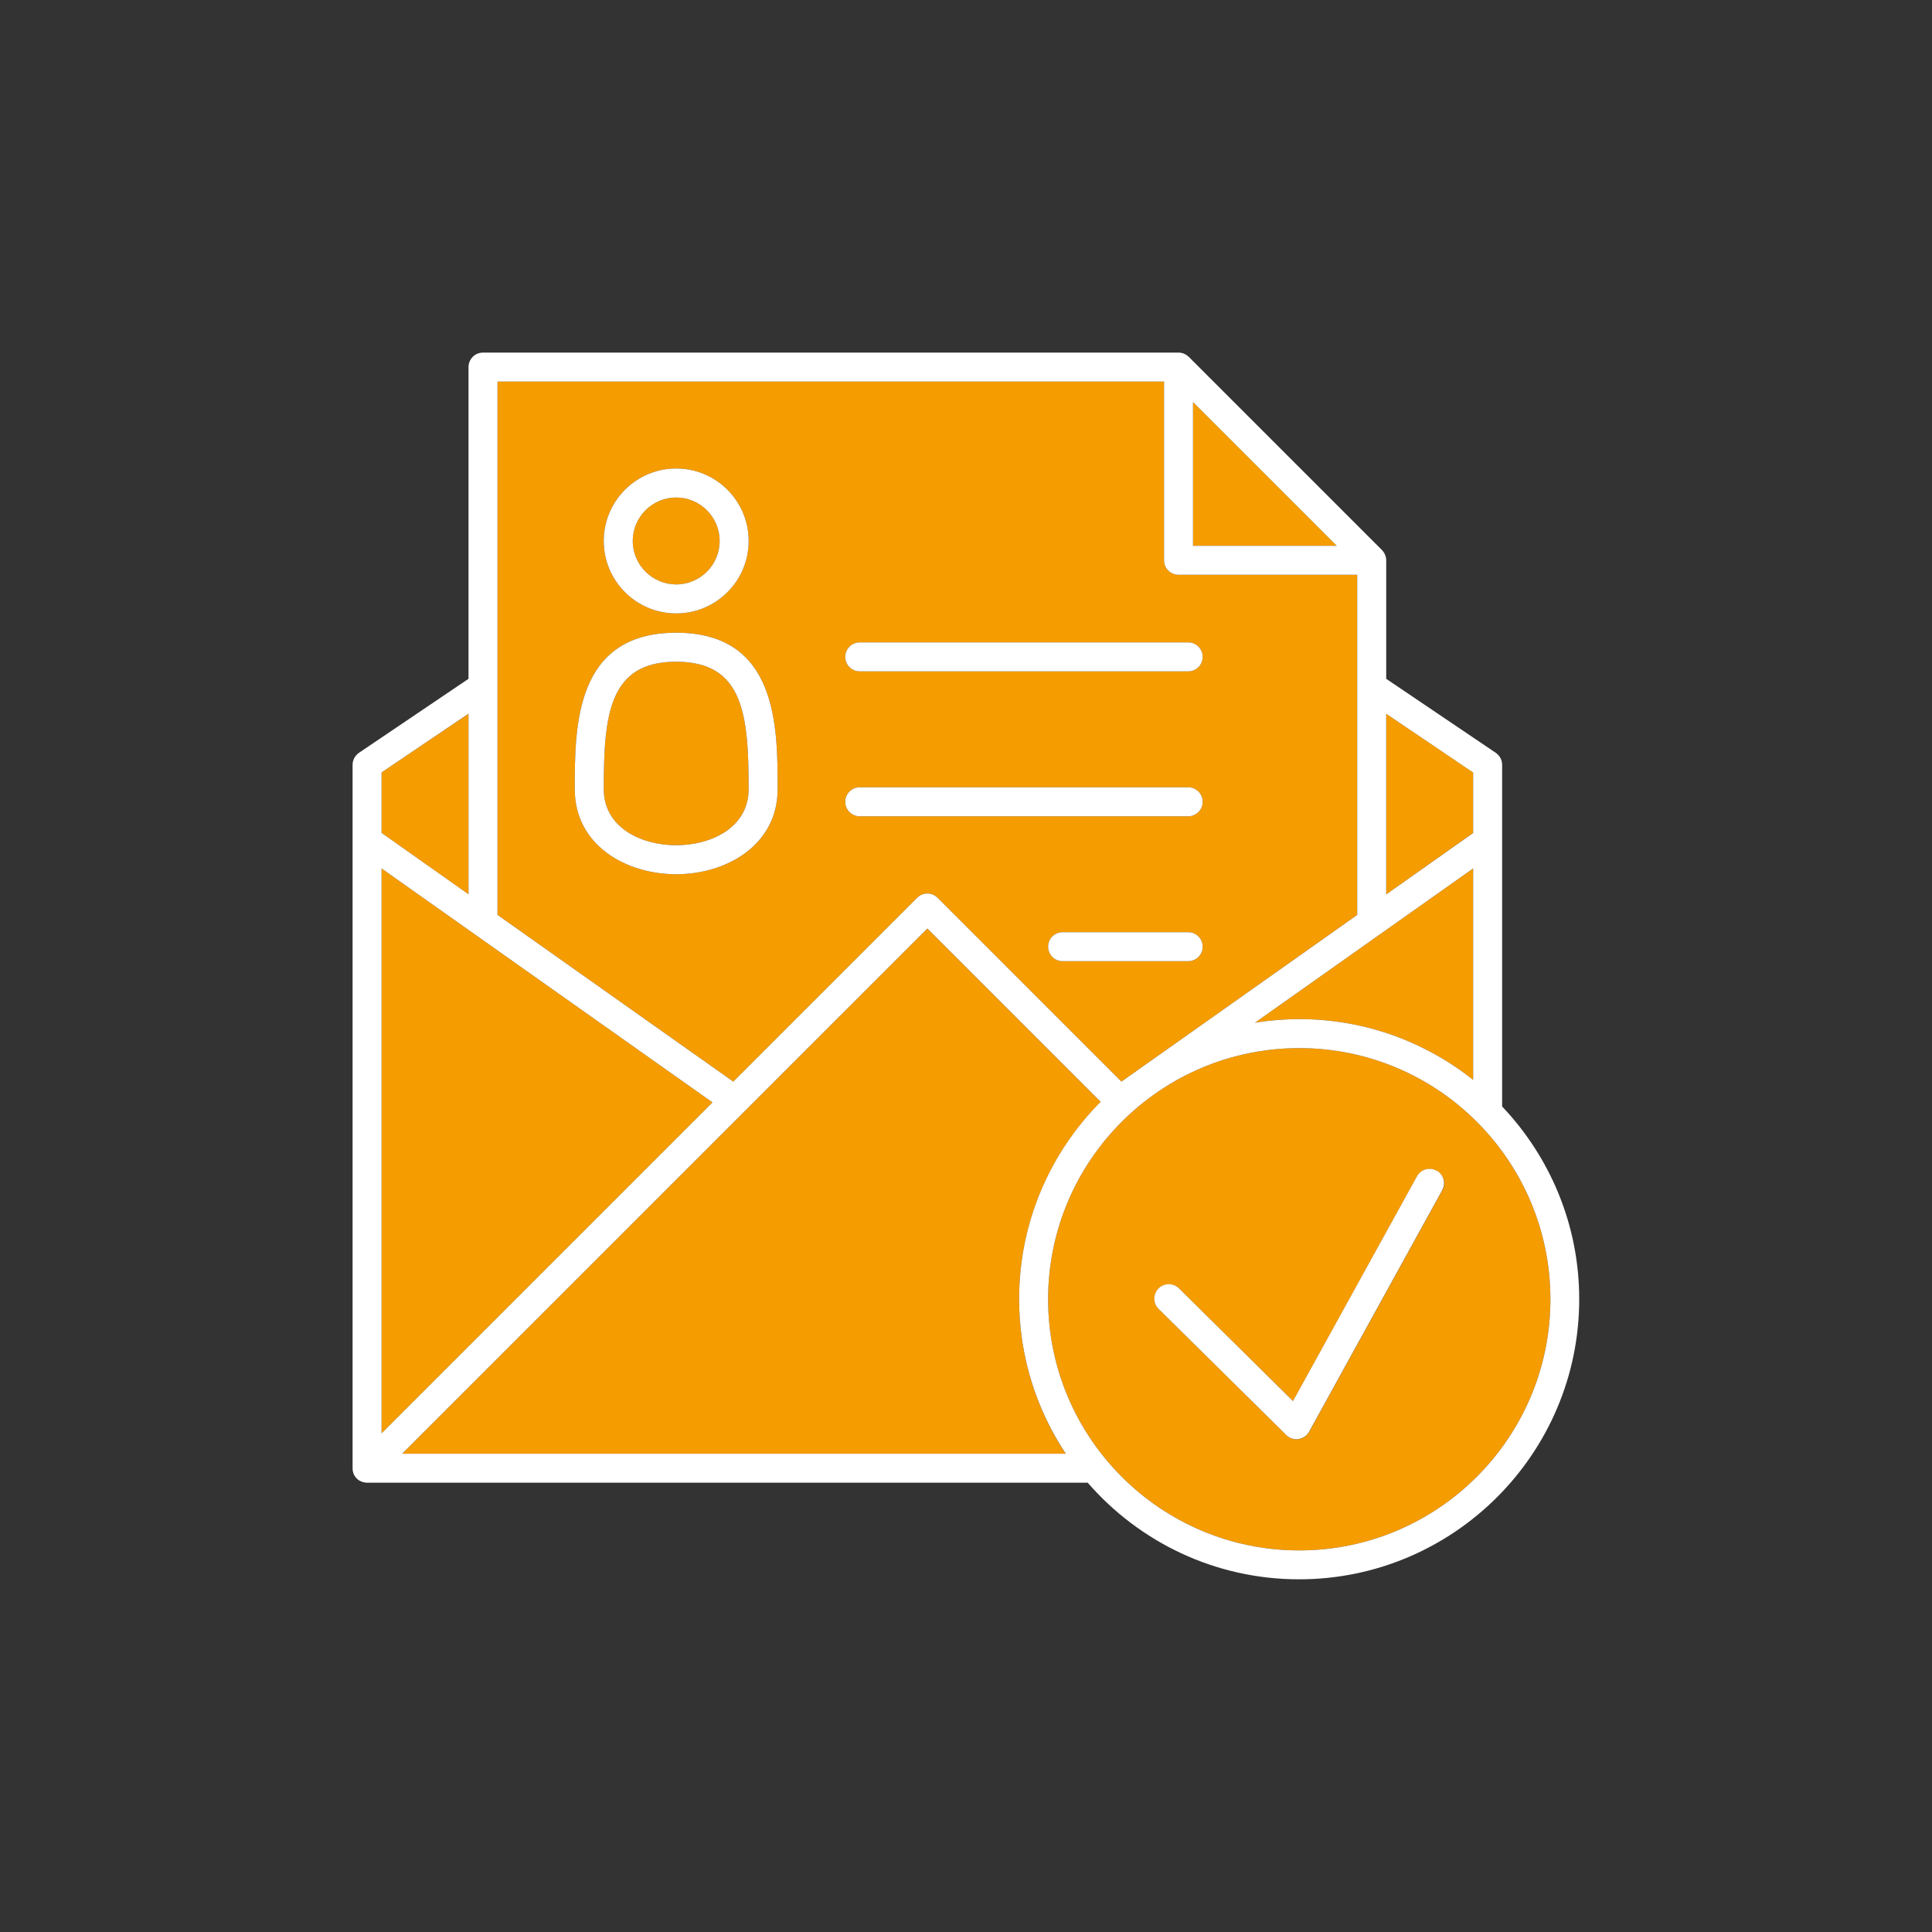
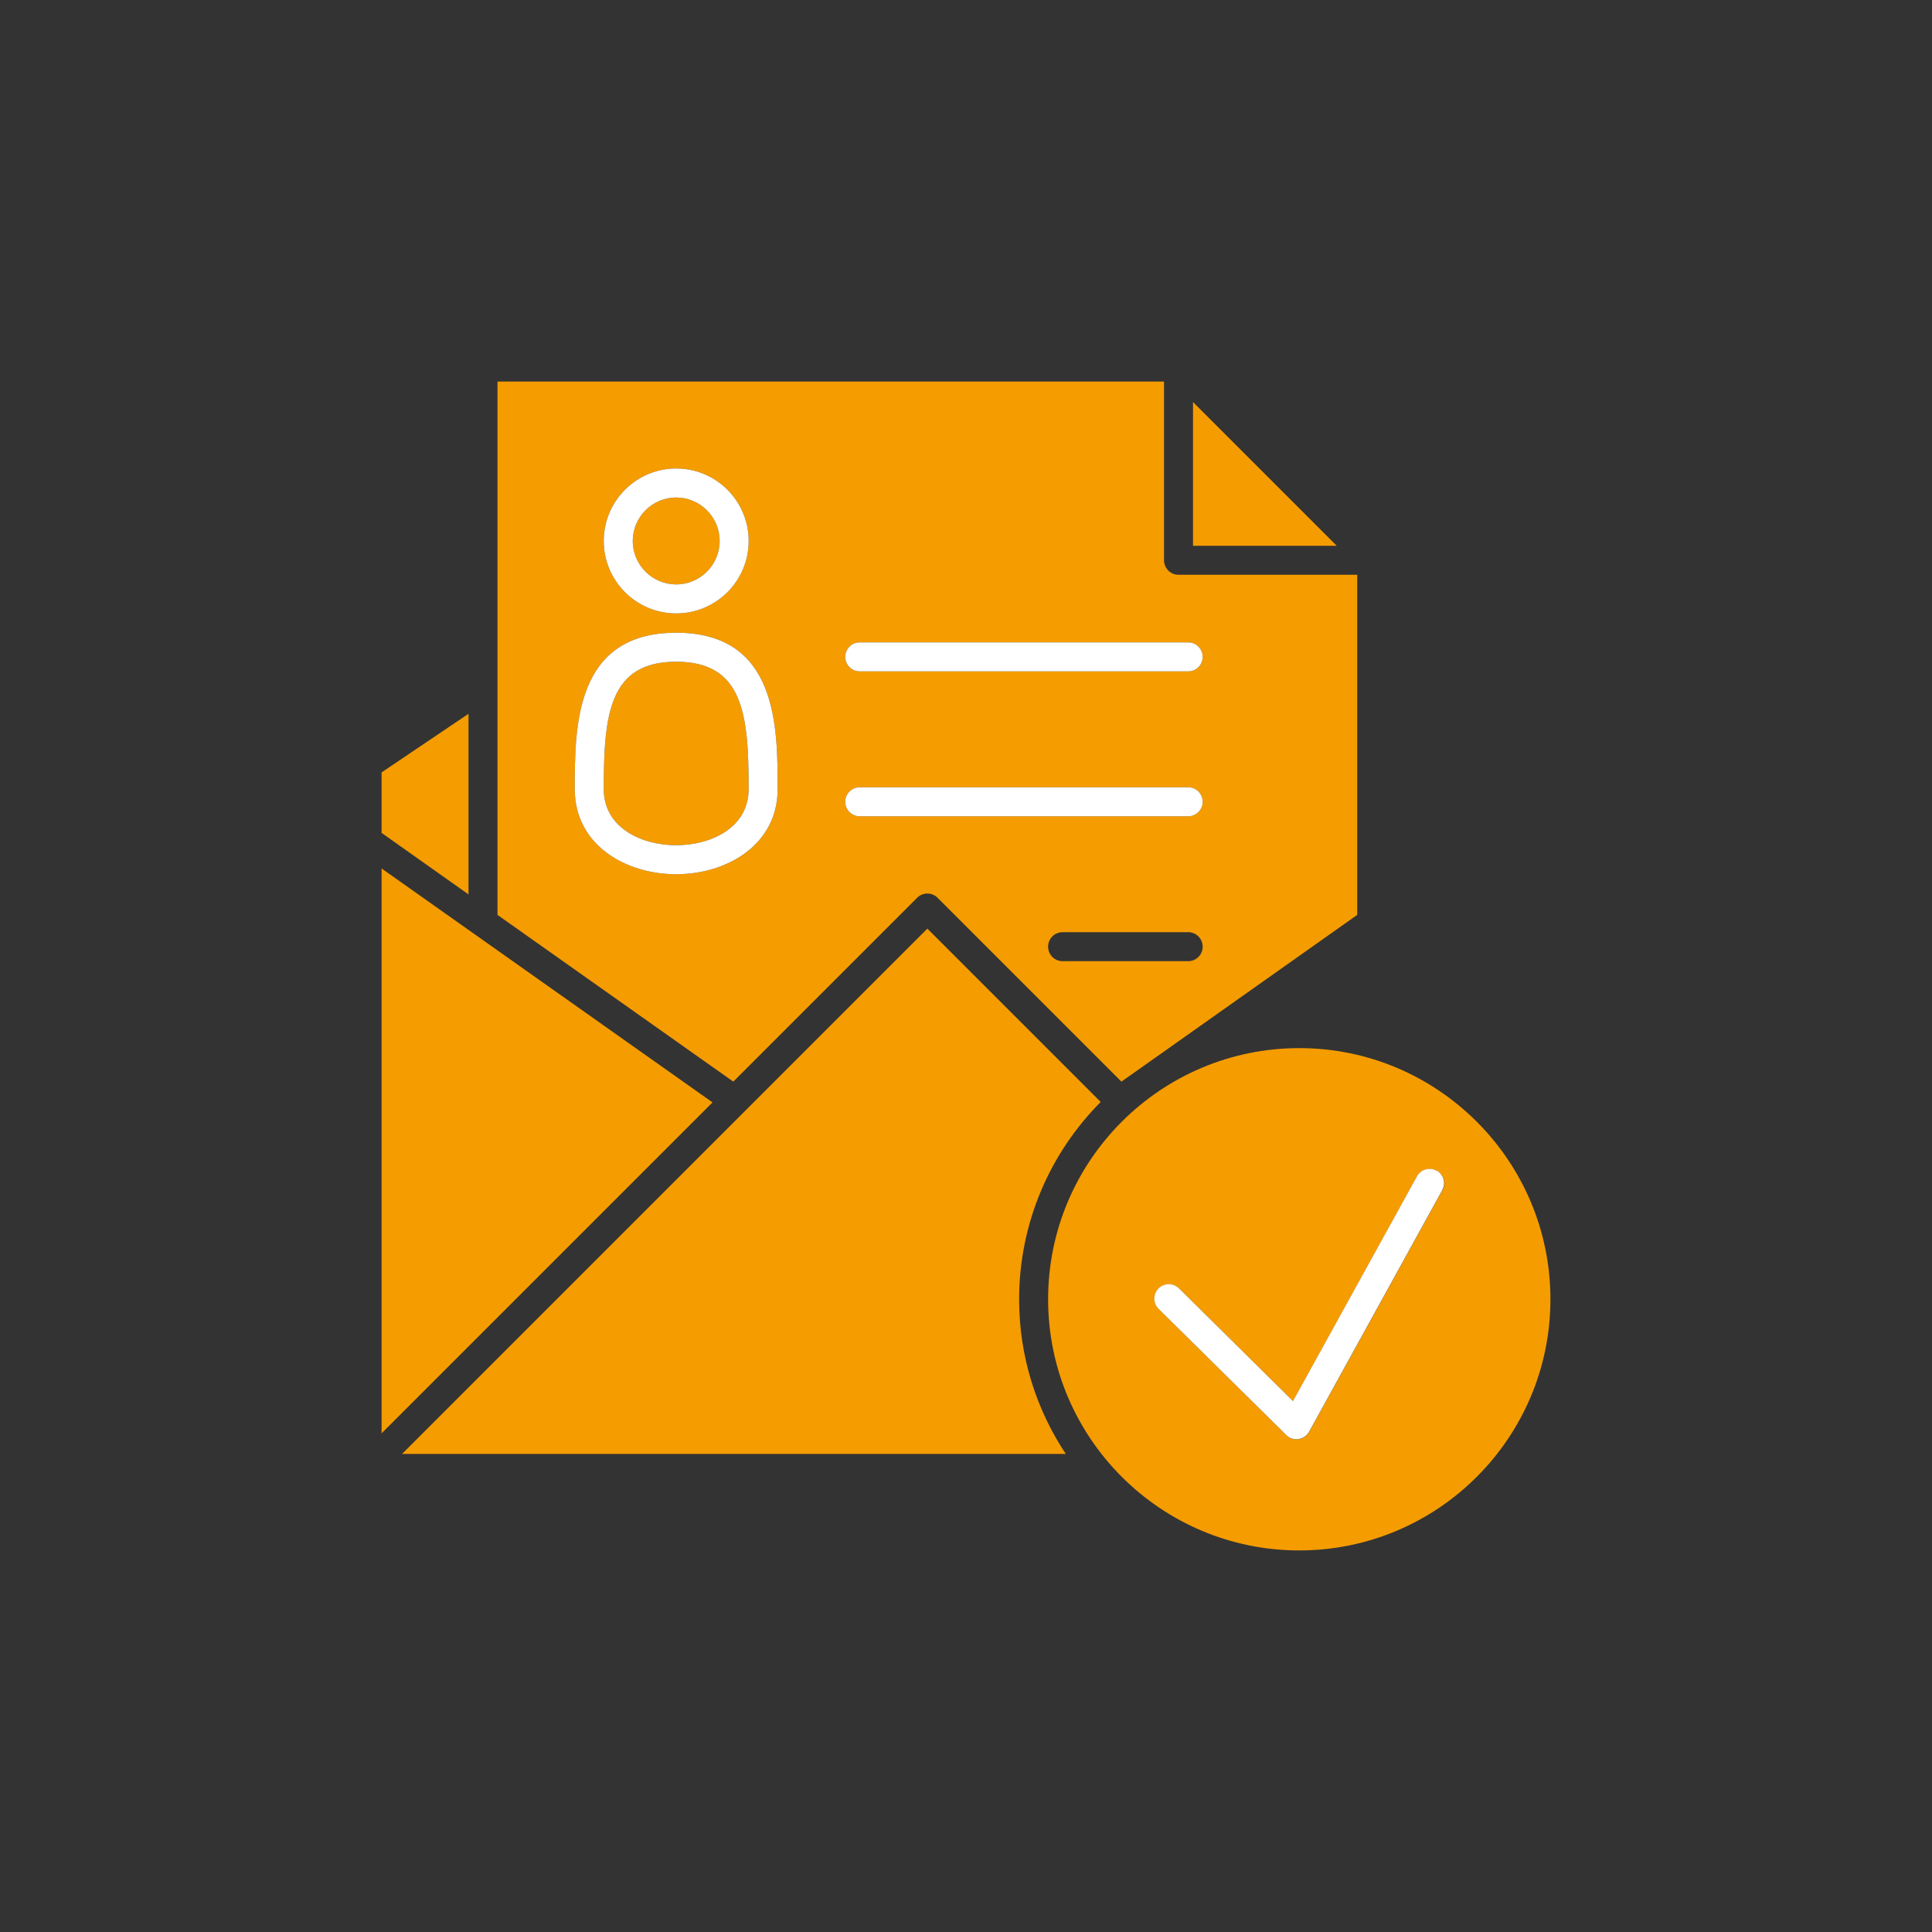
<svg xmlns="http://www.w3.org/2000/svg" id="Icons" viewBox="0 0 200 200">
  <rect x="0" y="0" width="200" height="200" fill="#333333" stroke="none" />
  <defs>
    <style>.cls-1{fill:#fff;}.cls-1,.cls-2{stroke-width:0px;}.cls-2{fill:#f59c00;}</style>
  </defs>
-   <polygon class="cls-2" points="152.5 79.96 143.5 73.89 143.5 92.59 152.5 86.22 152.5 79.96" />
  <polygon class="cls-2" points="48.5 73.89 39.5 79.96 39.5 86.22 48.5 92.59 48.5 73.89" />
  <path class="cls-2" d="m94.94,92.94c.59-.59,1.54-.59,2.12,0l19.03,19.03,24.41-17.26v-35.21h-18.5c-.83,0-1.5-.67-1.5-1.5v-18.5H51.5v55.21l24.41,17.26,19.03-19.03Zm28.06,6.56h-13c-.83,0-1.5-.67-1.5-1.5s.67-1.5,1.5-1.5h13c.83,0,1.5.67,1.5,1.5s-.67,1.5-1.5,1.5Zm-34-33h34c.83,0,1.5.67,1.5,1.5s-.67,1.5-1.5,1.5h-34c-.83,0-1.5-.67-1.5-1.5s.67-1.5,1.5-1.5Zm0,15h34c.83,0,1.5.67,1.5,1.5s-.67,1.5-1.5,1.5h-34c-.83,0-1.5-.67-1.5-1.5s.67-1.5,1.5-1.5Zm-19-33c4.14,0,7.5,3.36,7.5,7.5s-3.36,7.5-7.5,7.5-7.5-3.36-7.5-7.5,3.36-7.5,7.5-7.5Zm-10.5,33.19c0-6.45,0-16.19,10.5-16.19s10.5,9.74,10.5,16.19c0,5.79-5.28,8.81-10.5,8.81s-10.5-3.03-10.5-8.81Z" />
  <polygon class="cls-2" points="123.5 41.62 123.5 56.5 138.38 56.5 123.5 41.62" />
  <path class="cls-2" d="m70,68.5c-6.96,0-7.5,5.47-7.5,13.19,0,3.99,3.89,5.81,7.5,5.81s7.5-1.82,7.5-5.81c0-7.72-.54-13.19-7.5-13.19Z" />
  <path class="cls-1" d="m80.5,81.69c0-6.45,0-16.19-10.5-16.19s-10.5,9.74-10.5,16.19c0,5.79,5.28,8.81,10.5,8.81s10.5-3.03,10.5-8.81Zm-10.5,5.81c-3.61,0-7.5-1.82-7.5-5.81,0-7.72.54-13.19,7.5-13.19s7.5,5.47,7.5,13.19c0,3.99-3.89,5.81-7.5,5.81Z" />
  <circle class="cls-2" cx="70" cy="56" r="4.5" />
  <path class="cls-1" d="m70,63.5c4.14,0,7.5-3.36,7.5-7.5s-3.36-7.5-7.5-7.5-7.5,3.36-7.5,7.5,3.36,7.5,7.5,7.5Zm0-12c2.48,0,4.5,2.02,4.5,4.5s-2.02,4.5-4.5,4.5-4.5-2.02-4.5-4.5,2.02-4.5,4.5-4.5Z" />
  <path class="cls-1" d="m89,69.5h34c.83,0,1.5-.67,1.5-1.5s-.67-1.5-1.5-1.5h-34c-.83,0-1.5.67-1.5,1.5s.67,1.5,1.5,1.5Z" />
  <path class="cls-1" d="m89,84.5h34c.83,0,1.5-.67,1.5-1.5s-.67-1.5-1.5-1.5h-34c-.83,0-1.5.67-1.5,1.5s.67,1.5,1.5,1.5Z" />
-   <path class="cls-1" d="m123,96.5h-13c-.83,0-1.5.67-1.5,1.5s.67,1.5,1.5,1.5h13c.83,0,1.5-.67,1.5-1.5s-.67-1.5-1.5-1.5Z" />
-   <path class="cls-2" d="m129.91,105.87c1.5-.24,3.03-.37,4.59-.37,6.8,0,13.05,2.36,18,6.29v-21.89l-22.59,15.97Z" />
  <polygon class="cls-2" points="39.5 89.9 39.5 98.5 39.5 148.38 73.76 114.12 39.5 89.9" />
  <path class="cls-2" d="m113.94,114.07l-17.94-17.94-54.38,54.38h68.71c-3.05-4.59-4.83-10.09-4.83-16,0-7.96,3.23-15.19,8.44-20.43Z" />
  <path class="cls-2" d="m134.5,108.5c-14.34,0-26,11.66-26,26s11.66,26,26,26,26-11.66,26-26-11.66-26-26-26Zm14.81,14.72l-13.78,25c-.23.41-.63.69-1.1.76-.07.01-.14.02-.21.02-.39,0-.77-.15-1.05-.43l-13.22-13.06c-.59-.58-.59-1.53-.01-2.12.58-.59,1.53-.59,2.12-.01l11.8,11.67,12.83-23.26c.4-.72,1.31-.99,2.04-.59.73.4.99,1.31.59,2.04Z" />
-   <path class="cls-1" d="m155.5,114.53v-35.36c0-.5-.25-.96-.66-1.24l-11.34-7.66v-12.27c0-.1-.01-.19-.03-.28,0,0,0,0,0-.01-.03-.13-.07-.25-.13-.37-.01-.03-.03-.05-.04-.08-.07-.11-.14-.22-.24-.32l-20-20c-.1-.1-.21-.17-.32-.24-.03-.01-.05-.03-.08-.04-.12-.06-.24-.11-.37-.13,0,0,0,0,0,0-.09-.02-.19-.03-.29-.03H50c-.83,0-1.5.67-1.5,1.5v32.27l-11.34,7.66c-.41.28-.66.75-.66,1.24v72.83s0,.06,0,.09c0,.03,0,.07.01.1.02.12.04.25.09.37,0,0,0,0,0,.01,0,0,0,0,0,0,.05.12.12.23.2.34.02.03.04.05.06.07.09.1.18.19.29.26,0,0,0,0,.01,0,.1.07.22.12.34.16.03.01.06.02.09.03.13.03.26.06.39.06h74.62c5.32,6.12,13.15,10,21.88,10,15.99,0,29-13.01,29-29,0-7.73-3.05-14.76-8-19.97Zm-3-2.74c-4.95-3.93-11.2-6.29-18-6.29-1.56,0-3.1.13-4.59.37l22.59-15.97v21.89Zm-9-37.9l9,6.08v6.26l-9,6.36v-18.7Zm-20-32.27l14.88,14.88h-14.88v-14.88Zm-72-2.12h69v18.5c0,.83.67,1.5,1.5,1.5h18.5v35.21l-24.41,17.26-19.03-19.03c-.59-.59-1.54-.59-2.12,0l-19.03,19.03-24.41-17.26v-55.21Zm-12,40.46l9-6.08v18.7l-9-6.36v-6.26Zm0,18.54v-8.6l34.26,24.22-34.26,34.26v-49.88Zm2.12,52l54.38-54.38,17.94,17.94c-5.22,5.25-8.44,12.47-8.44,20.43,0,5.91,1.78,11.41,4.83,16H41.62Zm92.88,10c-14.34,0-26-11.66-26-26s11.66-26,26-26,26,11.66,26,26-11.66,26-26,26Z" />
  <path class="cls-1" d="m148.72,121.19c-.73-.4-1.64-.14-2.04.59l-12.83,23.26-11.8-11.67c-.59-.58-1.54-.58-2.12.01-.58.59-.58,1.54.01,2.12l13.22,13.06c.28.28.66.43,1.05.43.07,0,.14,0,.21-.02.46-.07.87-.35,1.1-.76l13.78-25c.4-.73.14-1.64-.59-2.04Z" />
</svg>